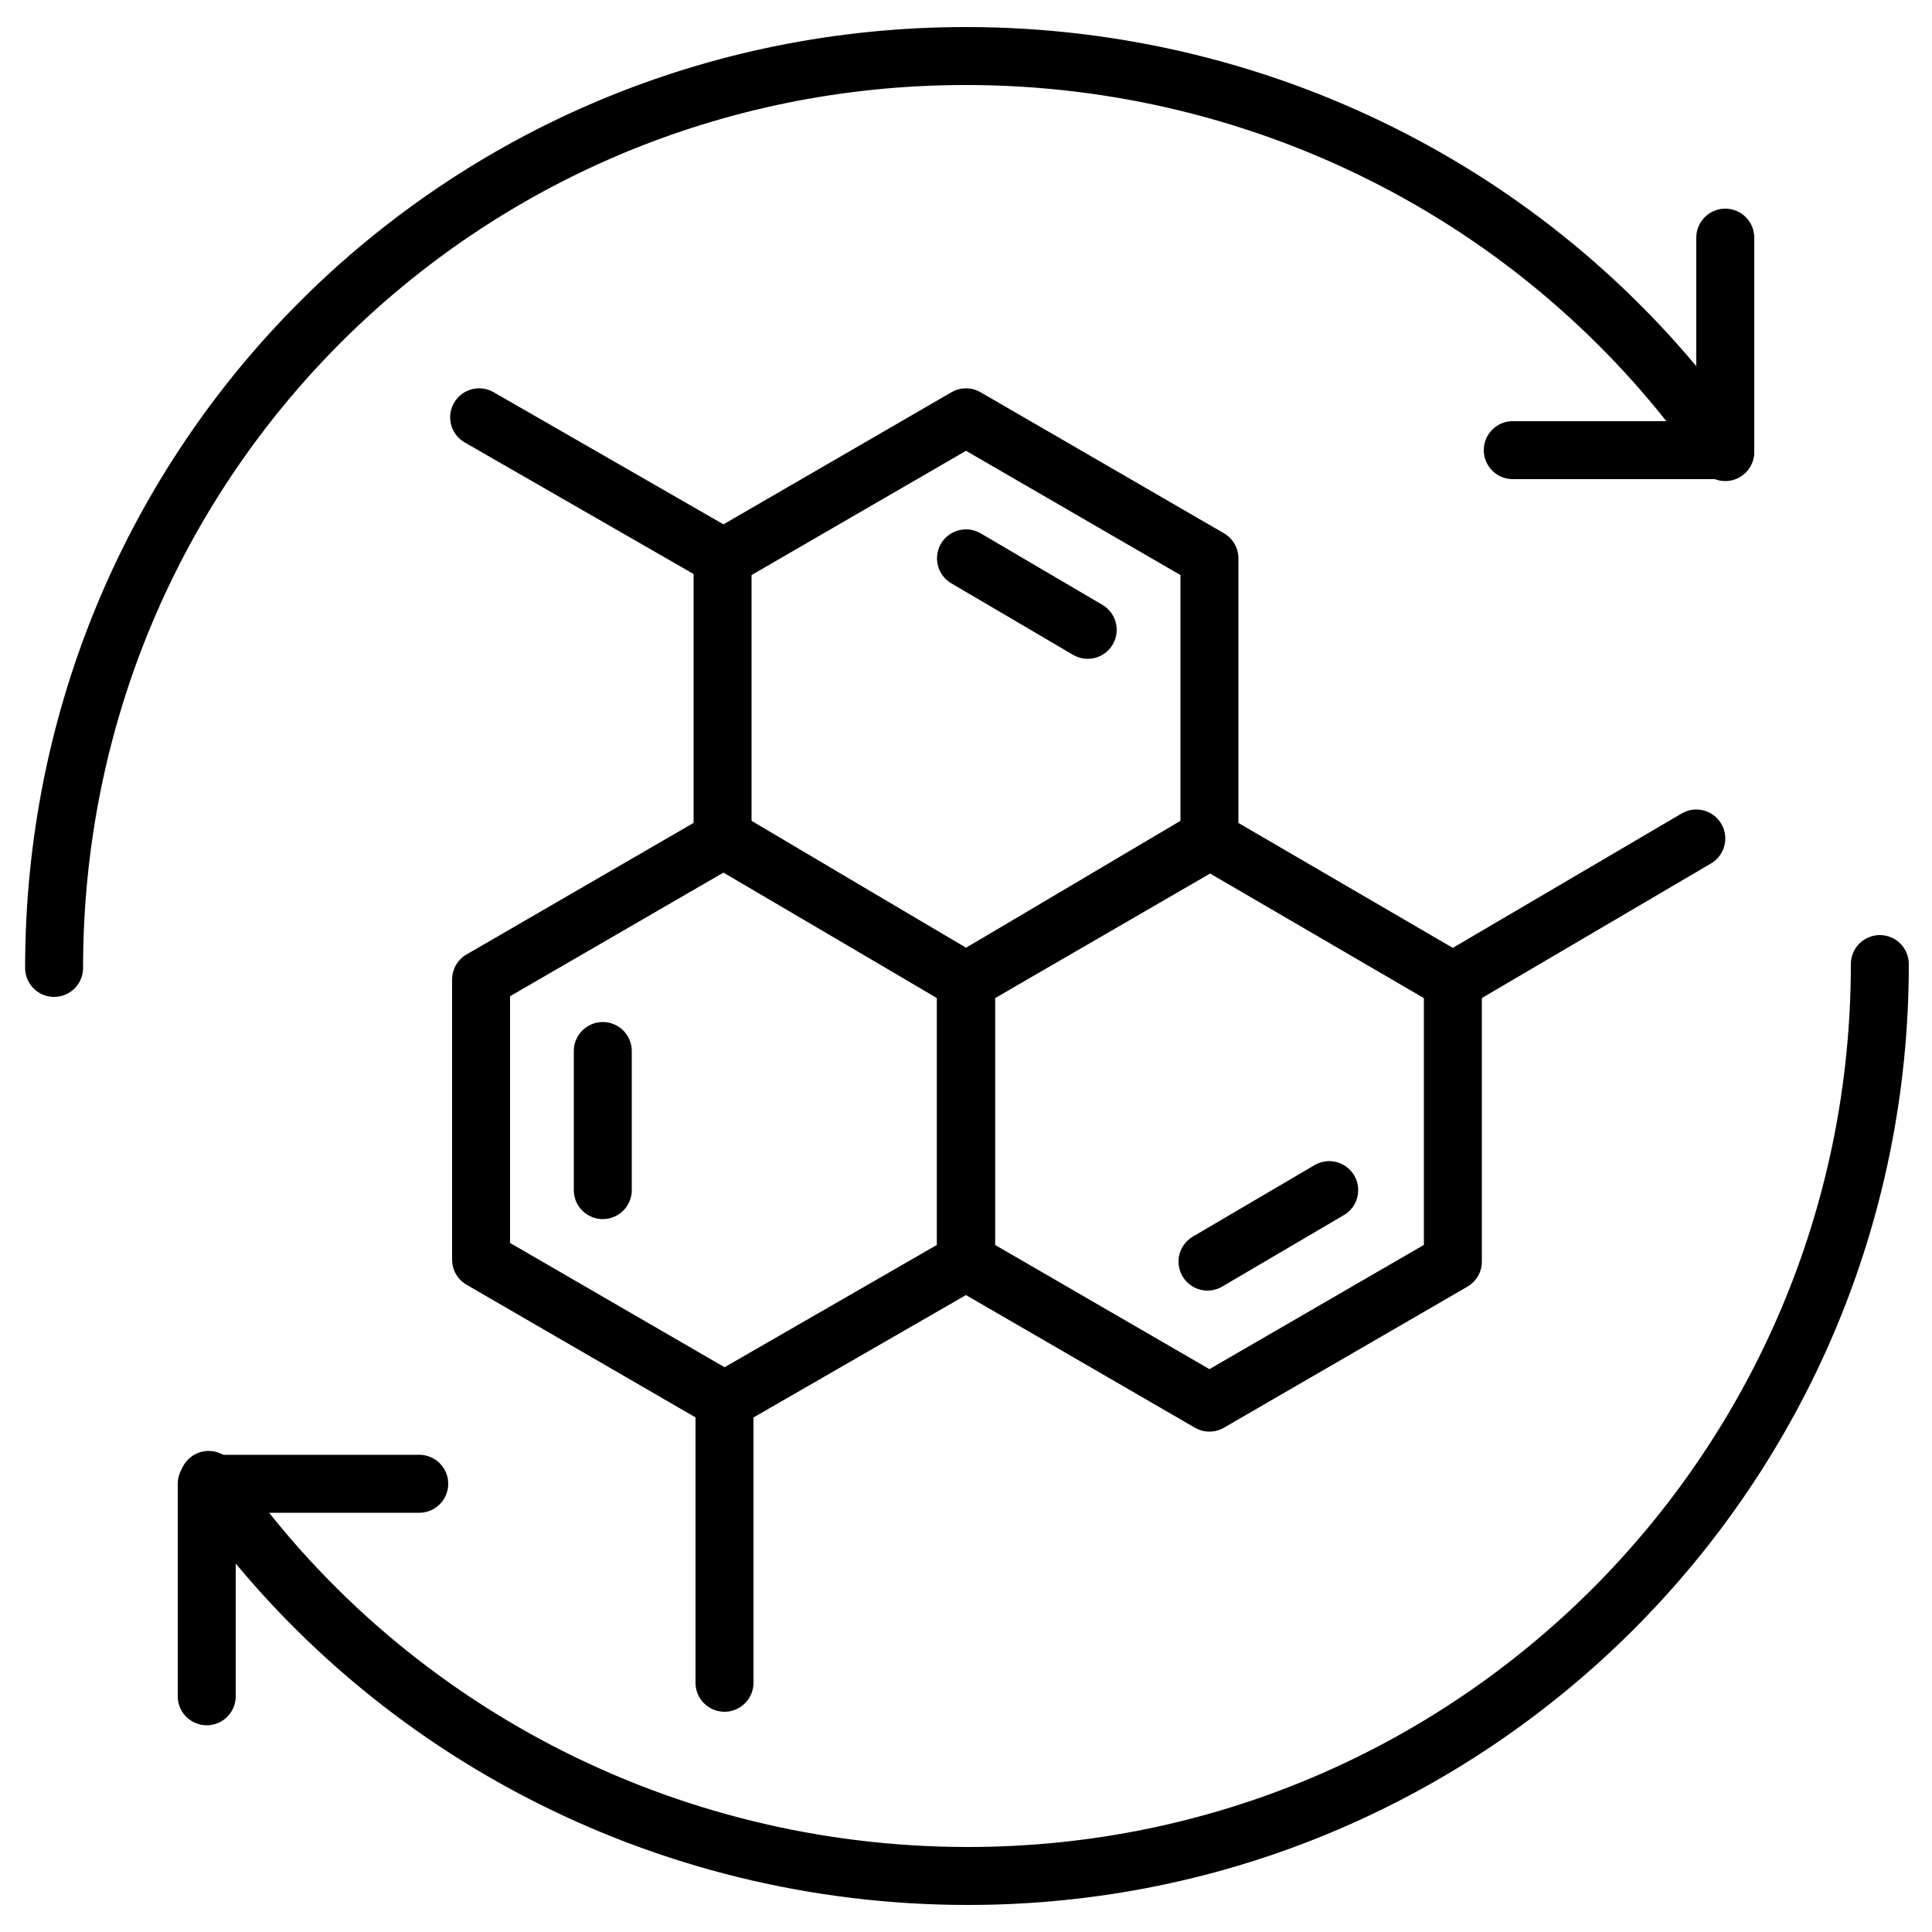
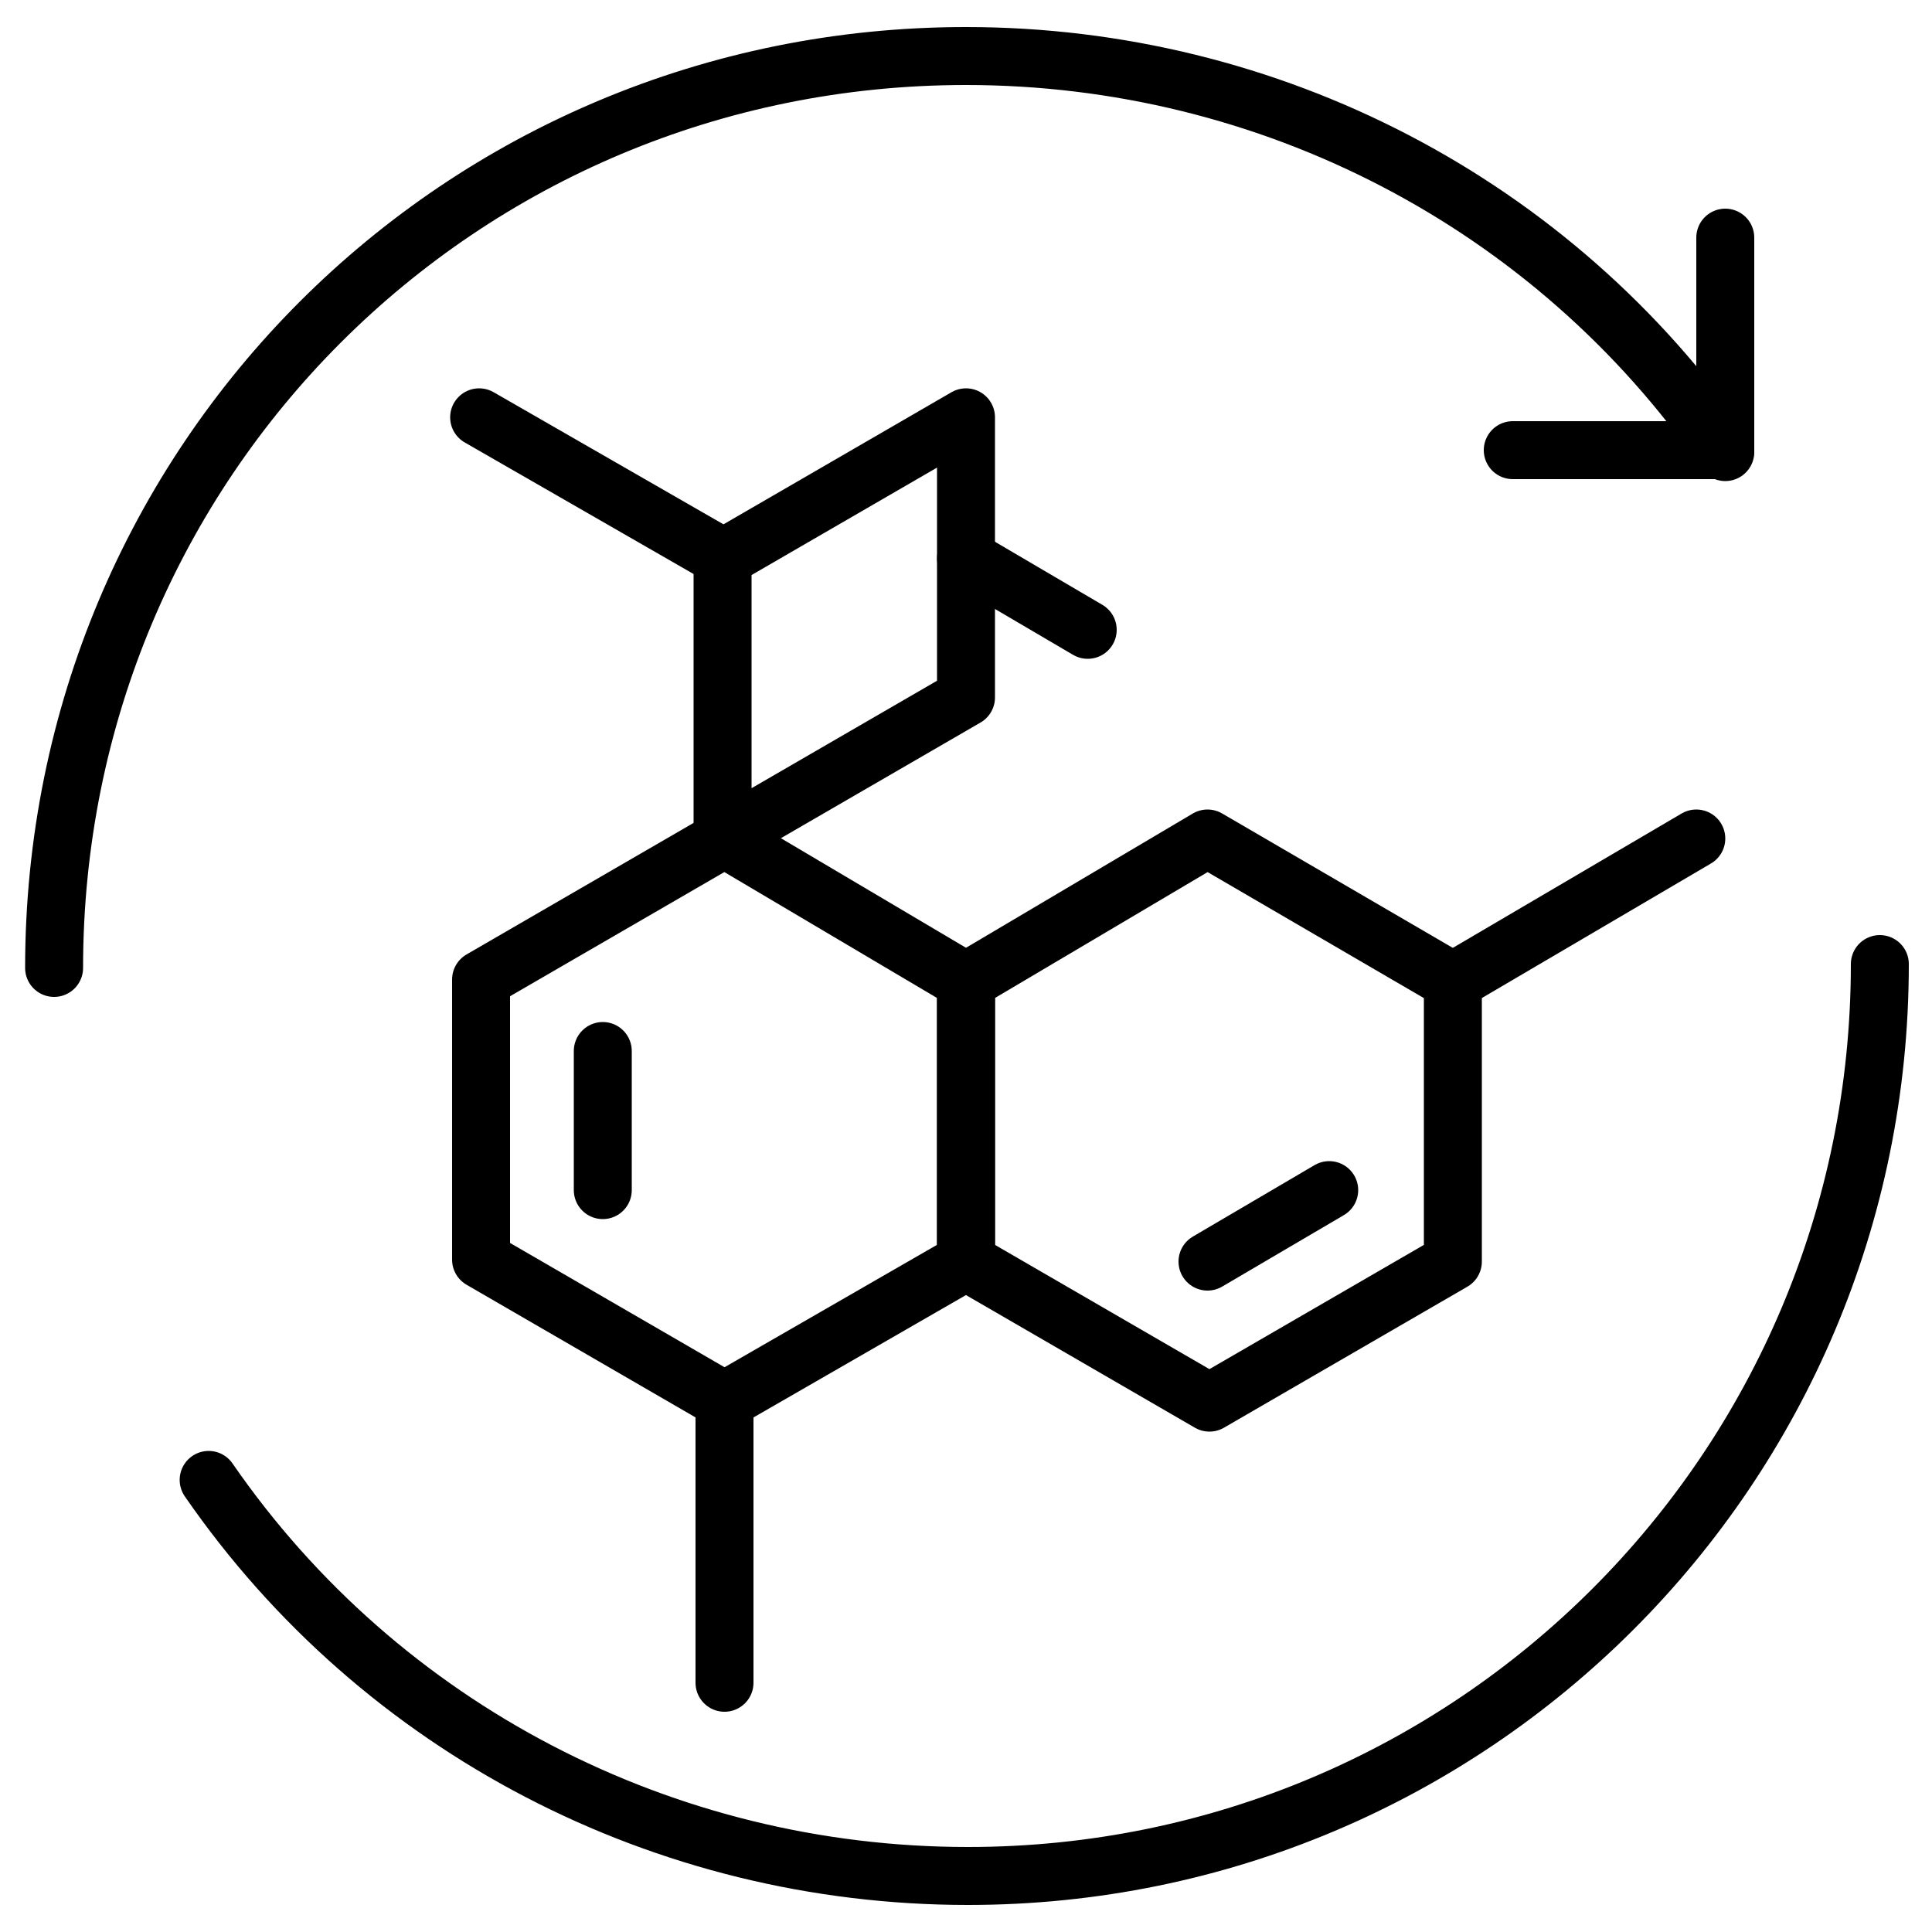
<svg xmlns="http://www.w3.org/2000/svg" x="0px" y="0px" viewBox="0 0 100 100" style="enable-background:new 0 0 100 100;" xml:space="preserve">
  <style type="text/css">
	.icons_2{fill:none;stroke:currentcolor;stroke-width:3;stroke-linecap:round;stroke-linejoin:round;}
	</style>
  <g>
    <g class="rotate-icon">
      <g>
        <path class="icons_2" d="M2.8,50.1C2.8,23.9,23.8,2.9,50,2.9c15.7,0,30.4,7.6,39.3,20.5" />
        <path class="icons_2" d="M89.3,12.3v11h-11" />
      </g>
      <g>
        <path class="icons_2" d="M97.3,49.9c0,26.1-21.1,47.2-47.2,47.2c-15.7,0-30.4-7.6-39.3-20.5" />
-         <path class="icons_2" d="M10.7,87.8v-11h11" />
      </g>
    </g>
    <g>
      <path class="icons_2" d="M37.5,43.4l-12.6,7.3v14.5l12.6,7.3L50,65.3V50.8L37.5,43.4z" />
      <line class="icons_2" x1="31.2" y1="61.6" x2="31.2" y2="54.4" />
      <line class="icons_2" x1="37.5" y1="72.6" x2="37.5" y2="87.1" />
      <path class="icons_2" d="M62.5,43.4L50,50.8v14.5l12.6,7.3l12.6-7.3V50.8L62.5,43.4z" />
      <line class="icons_2" x1="68.8" y1="61.6" x2="62.5" y2="65.3" />
      <line class="icons_2" x1="75.2" y1="50.8" x2="87.8" y2="43.4" />
-       <path class="icons_2" d="M50,21.6l-12.6,7.3v14.5L50,50.8l12.6-7.3V28.9L50,21.6z" />
+       <path class="icons_2" d="M50,21.6l-12.6,7.3v14.5l12.6-7.3V28.9L50,21.6z" />
      <line class="icons_2" x1="50" y1="28.9" x2="56.3" y2="32.6" />
      <line class="icons_2" x1="37.5" y1="28.9" x2="24.8" y2="21.6" />
    </g>
  </g>
</svg>